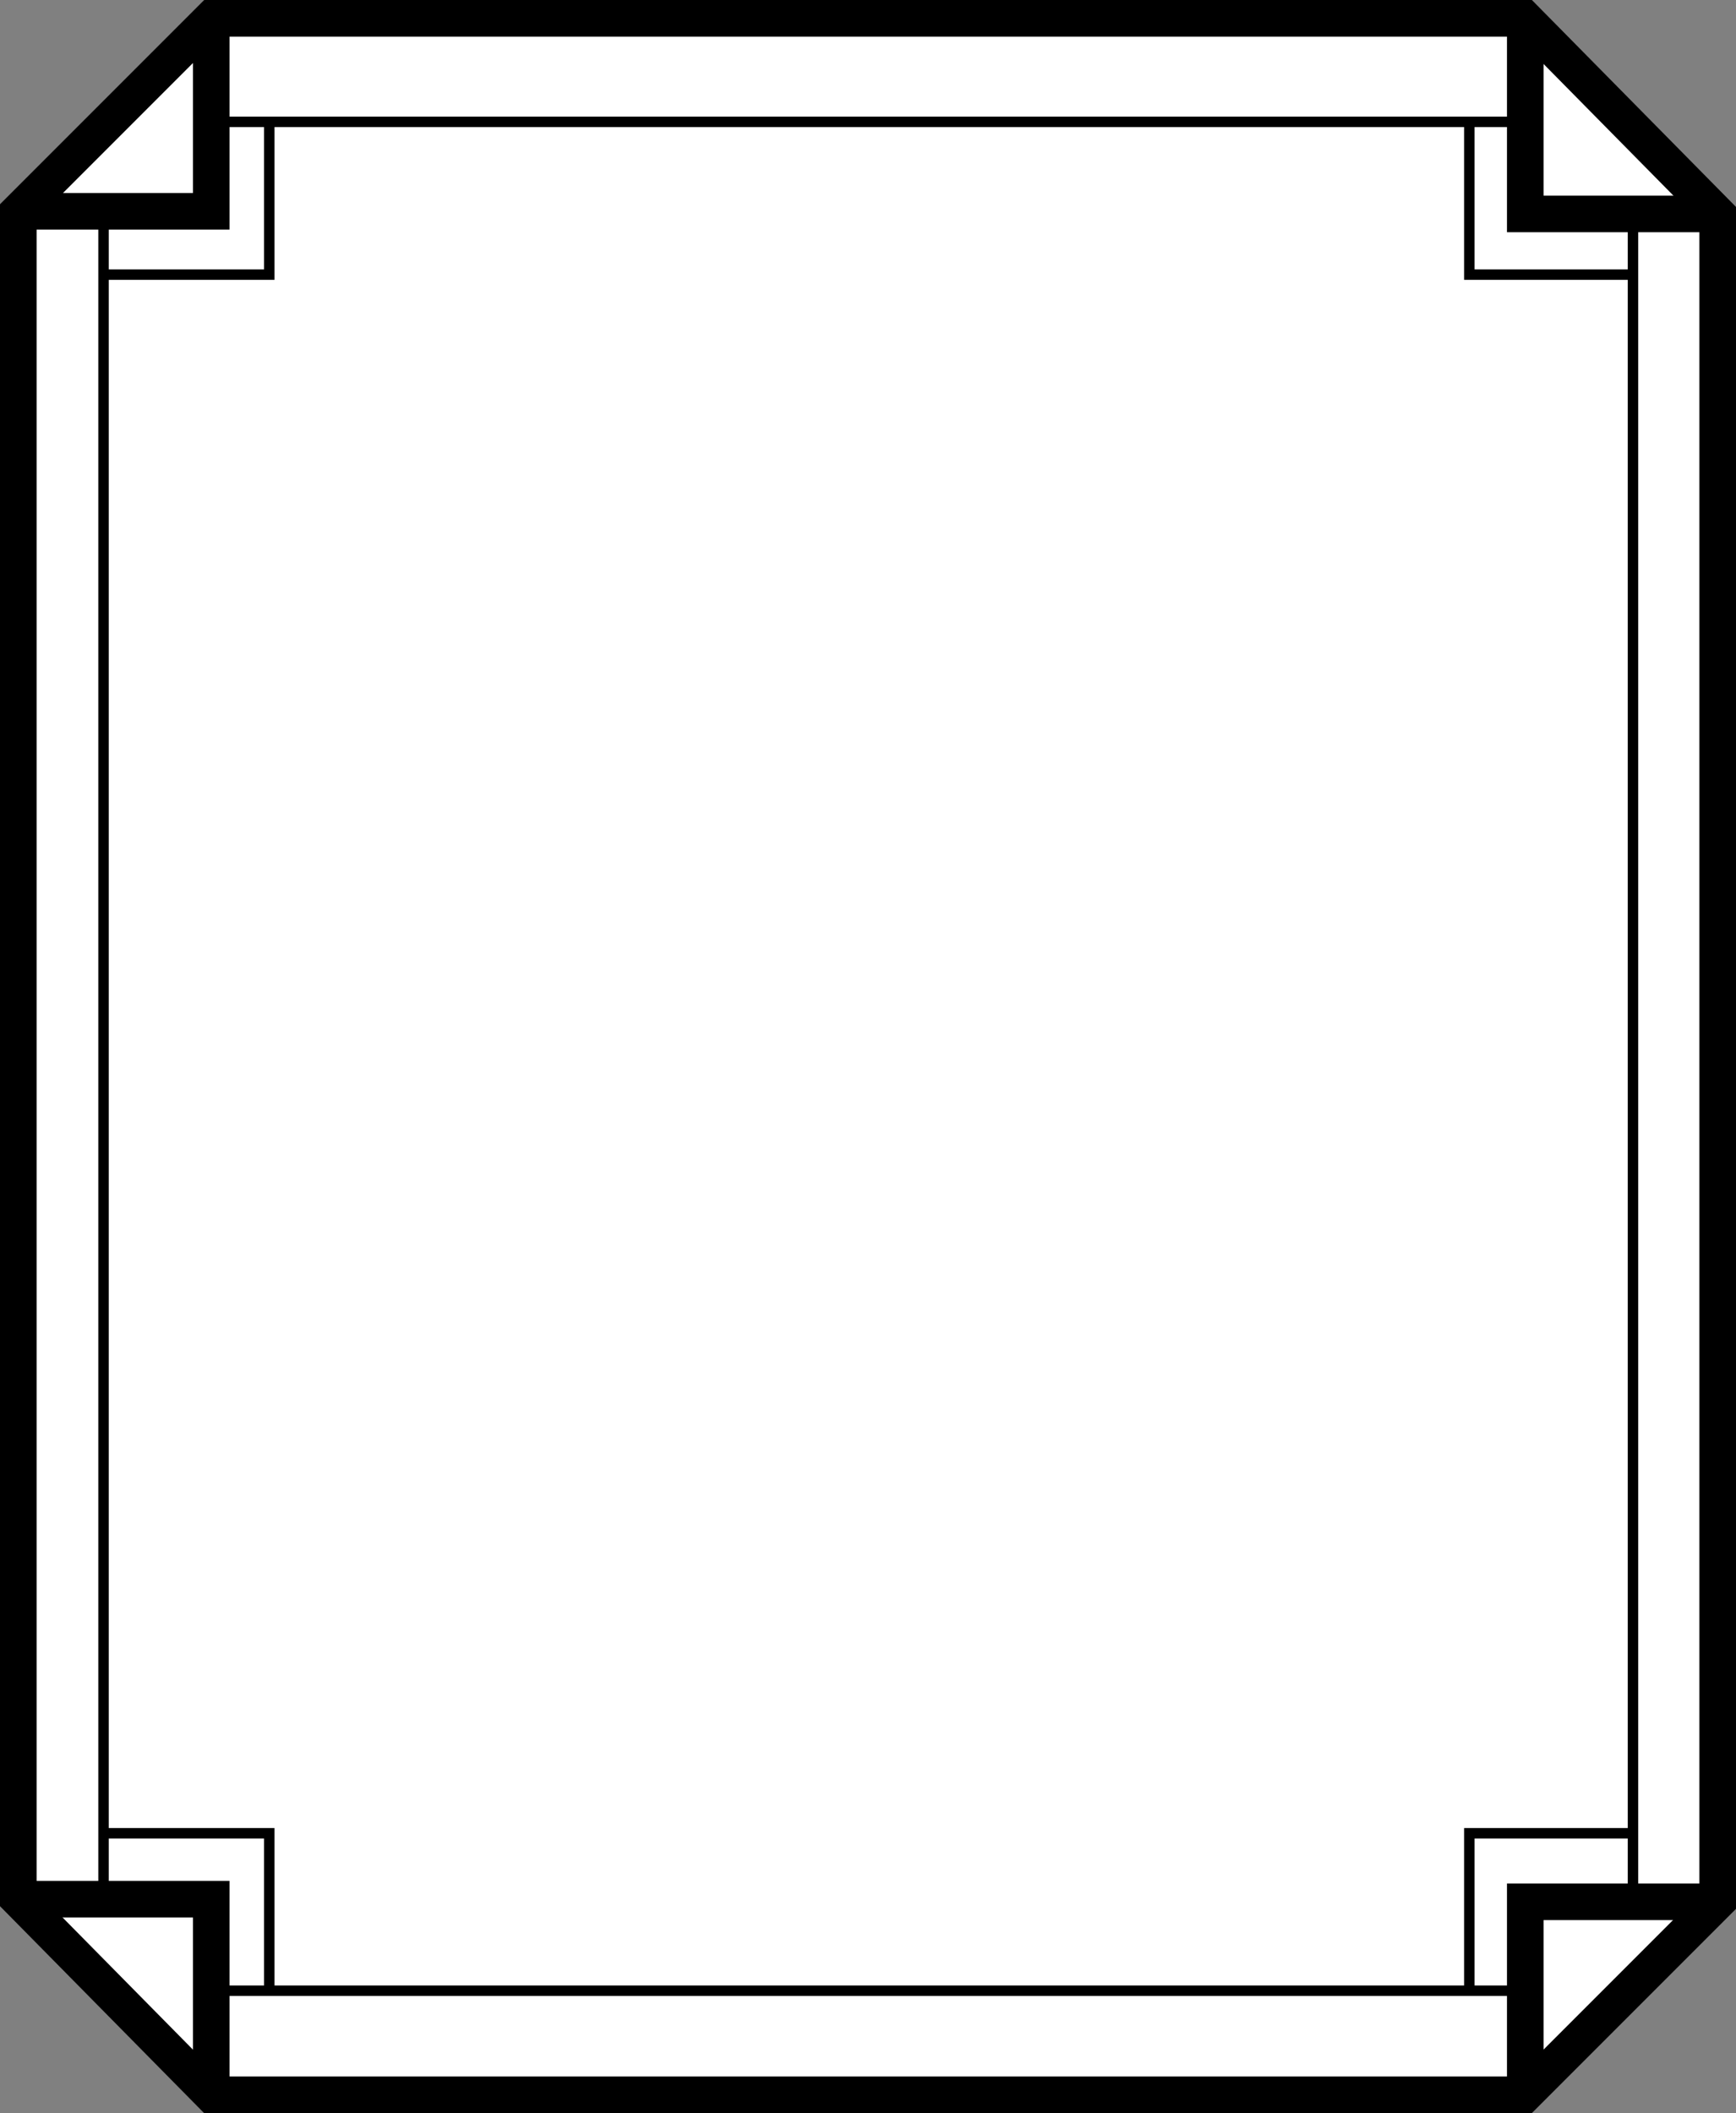
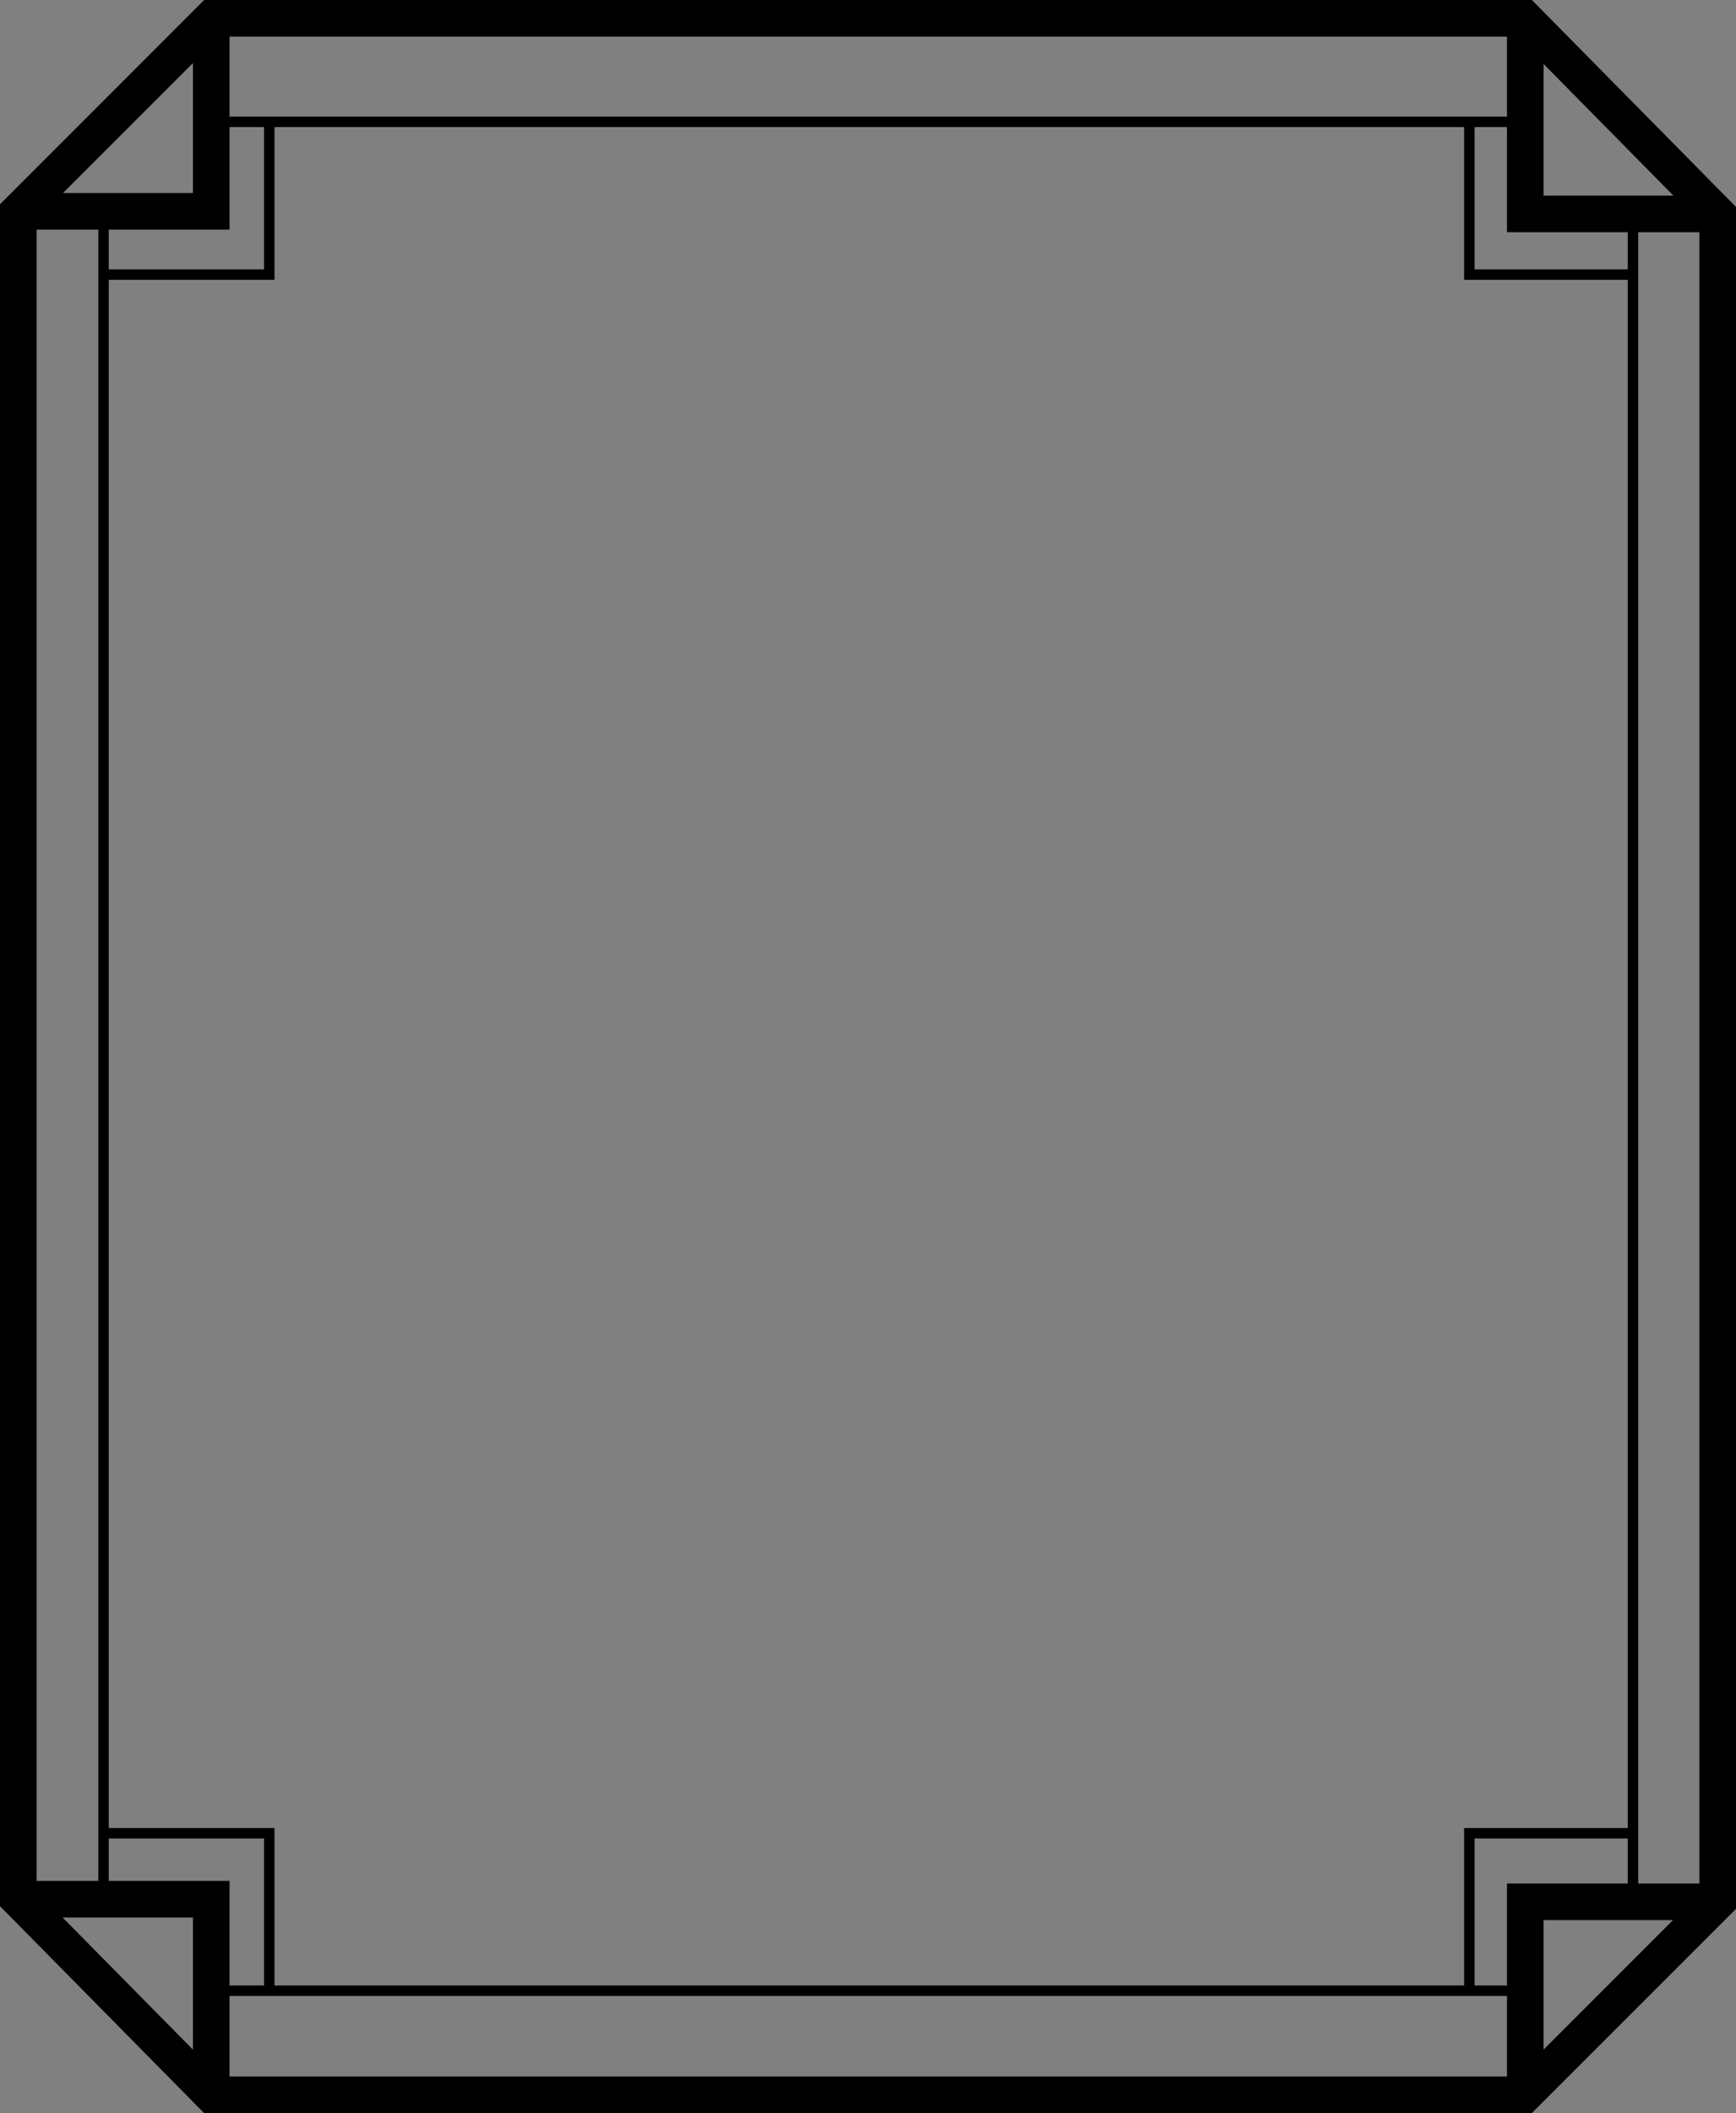
<svg xmlns="http://www.w3.org/2000/svg" width="332" height="404">
  <rect width="100%" height="100%" fill="#808080" stroke="none" />
-   <path fill="#fff" d="M291.5 3.5h-251l-37 37V363l37 37.5h251l37-37V41l-37-37.5" />
  <path fill="none" stroke="#000" stroke-width="7" d="M291.5 3.5h-251l-37 37V363l37 37.5h251l37-37V41Zm0 0" />
  <path fill="none" stroke="#000" stroke-width="7" d="M40.398 400.2v-37.102H3.301m325.597.5H291.7v37.101m37.198-359.801H291.7V3.797M40.398 3.2v37.198H3.301" />
  <path fill="none" stroke="#000" stroke-width="2" d="M291.5 23.297h-251M19.8 40.5V363m20.7 17.598h251m20.8-17.098V41M51.5 23v29.5h-31m31 327.5v-29.5h-31M281 23v29.5h31M281 380v-29.5h31" />
</svg>